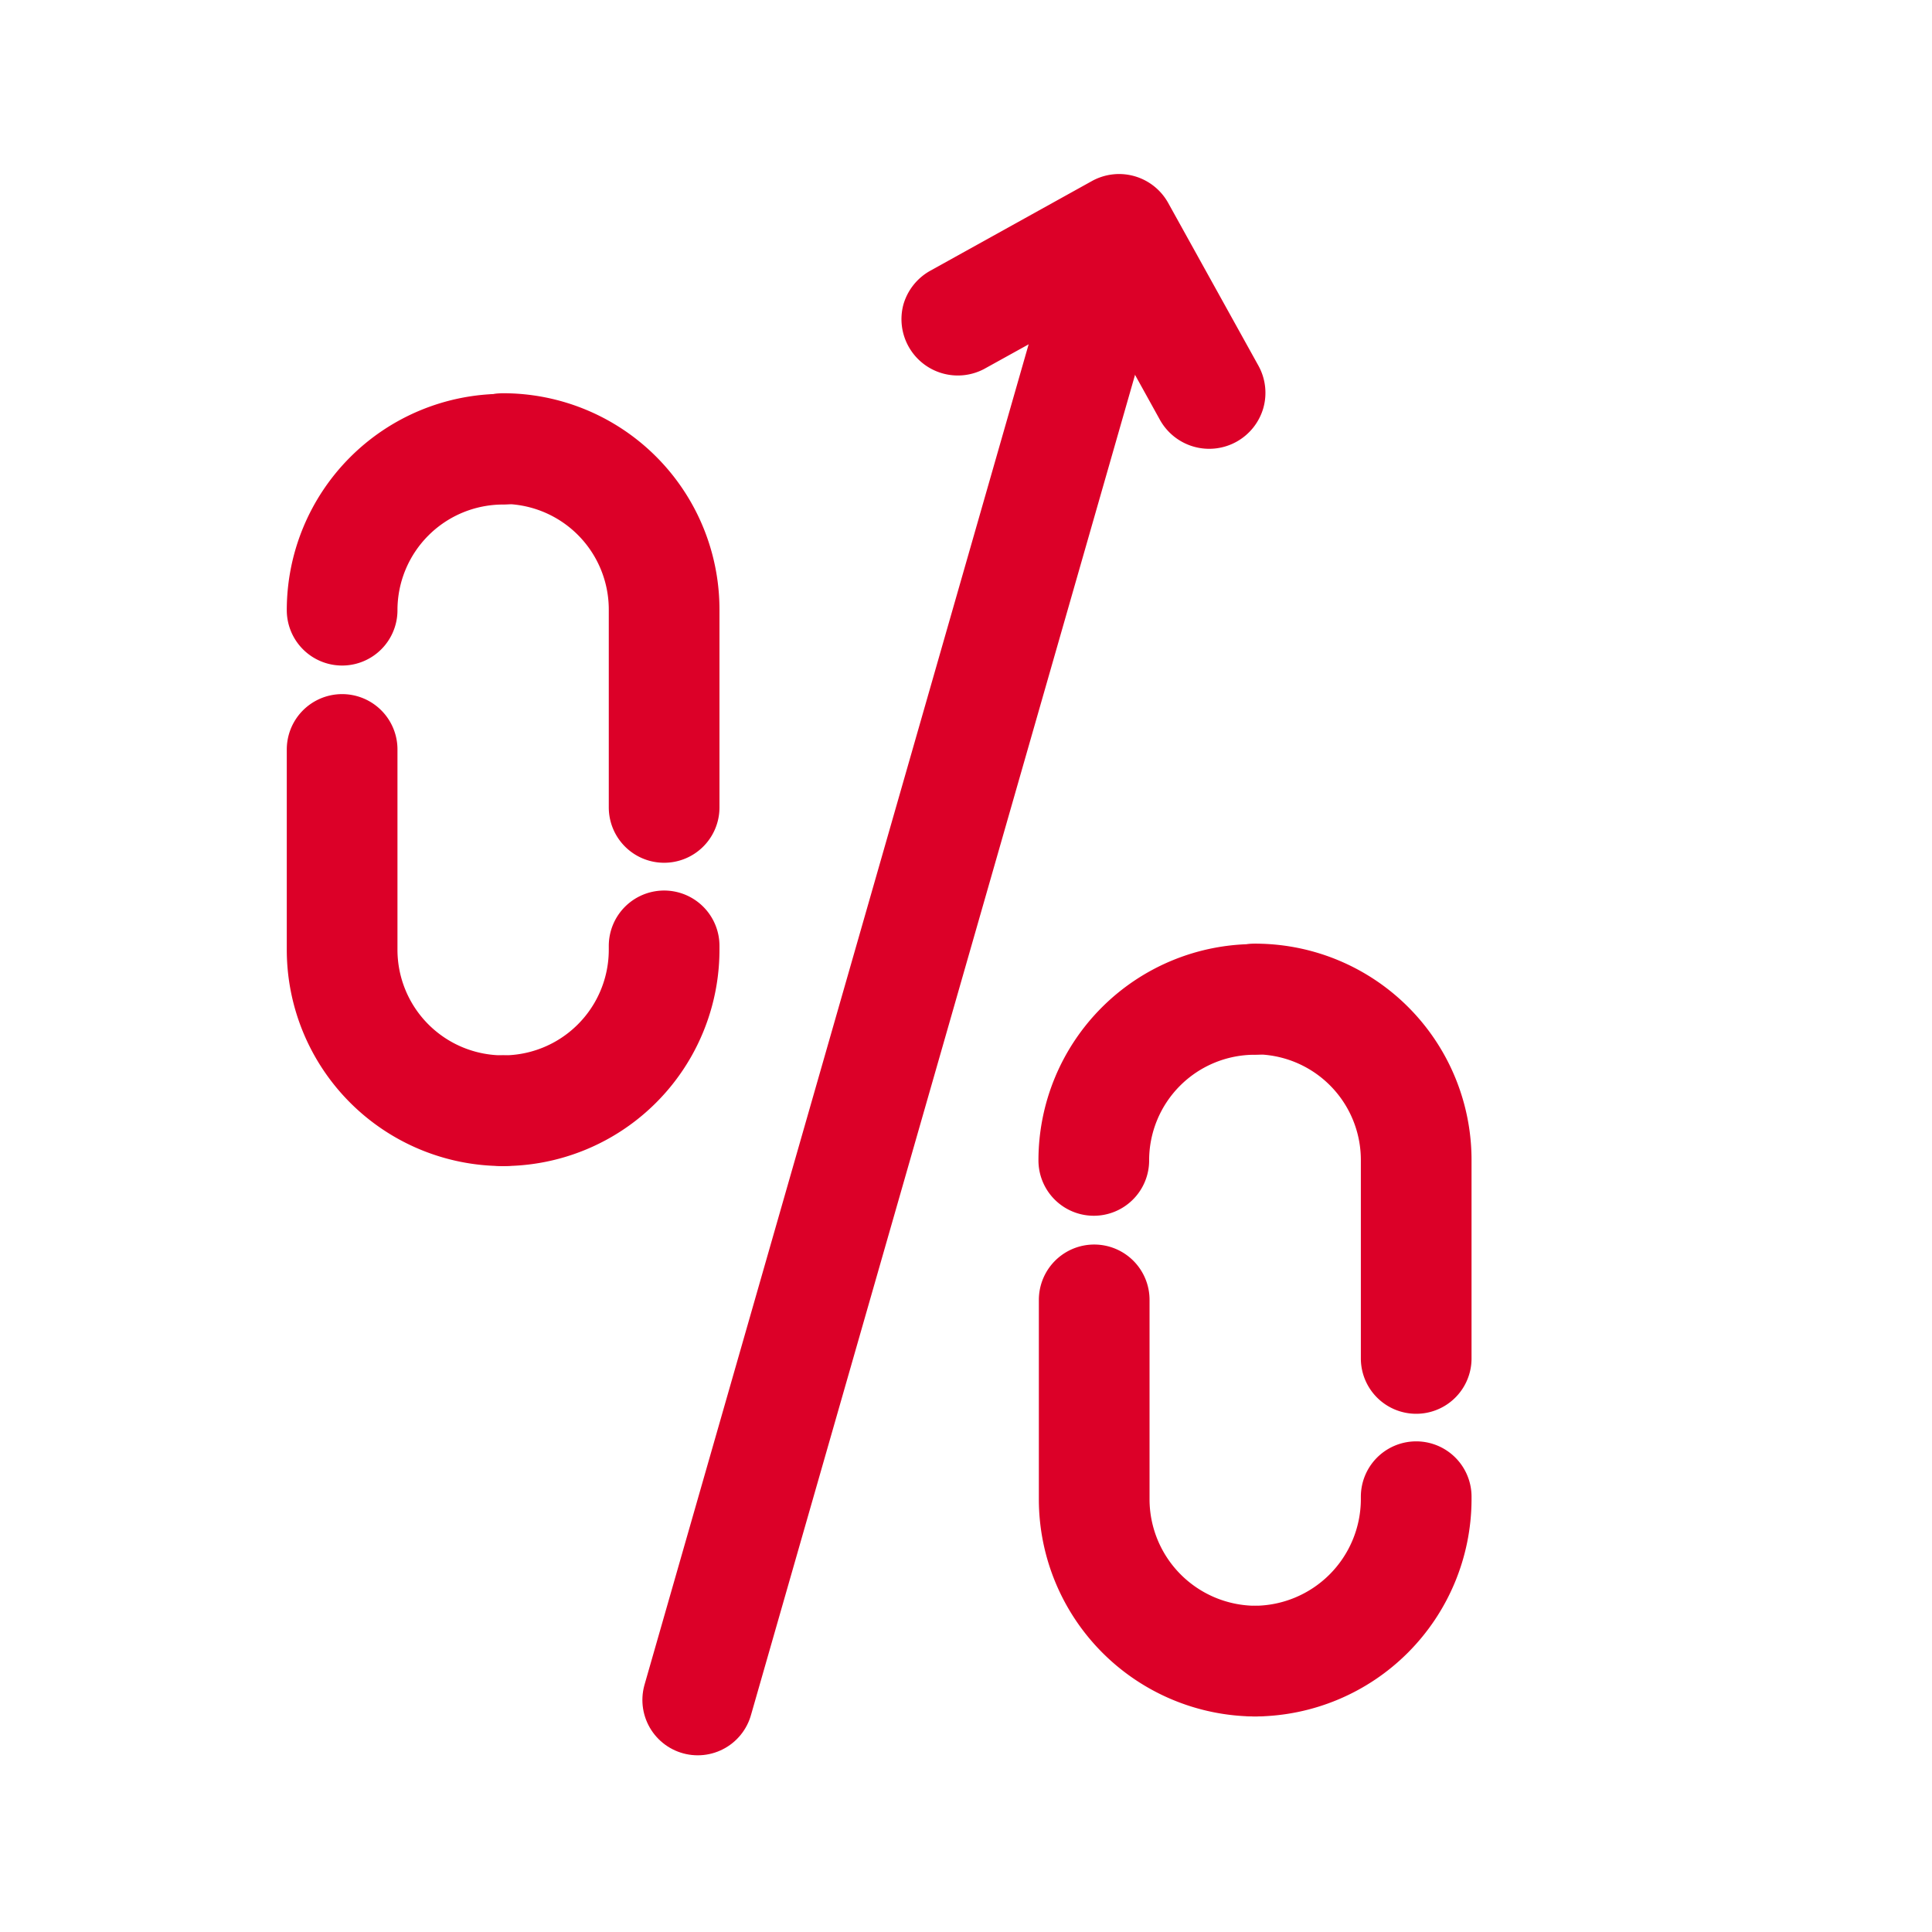
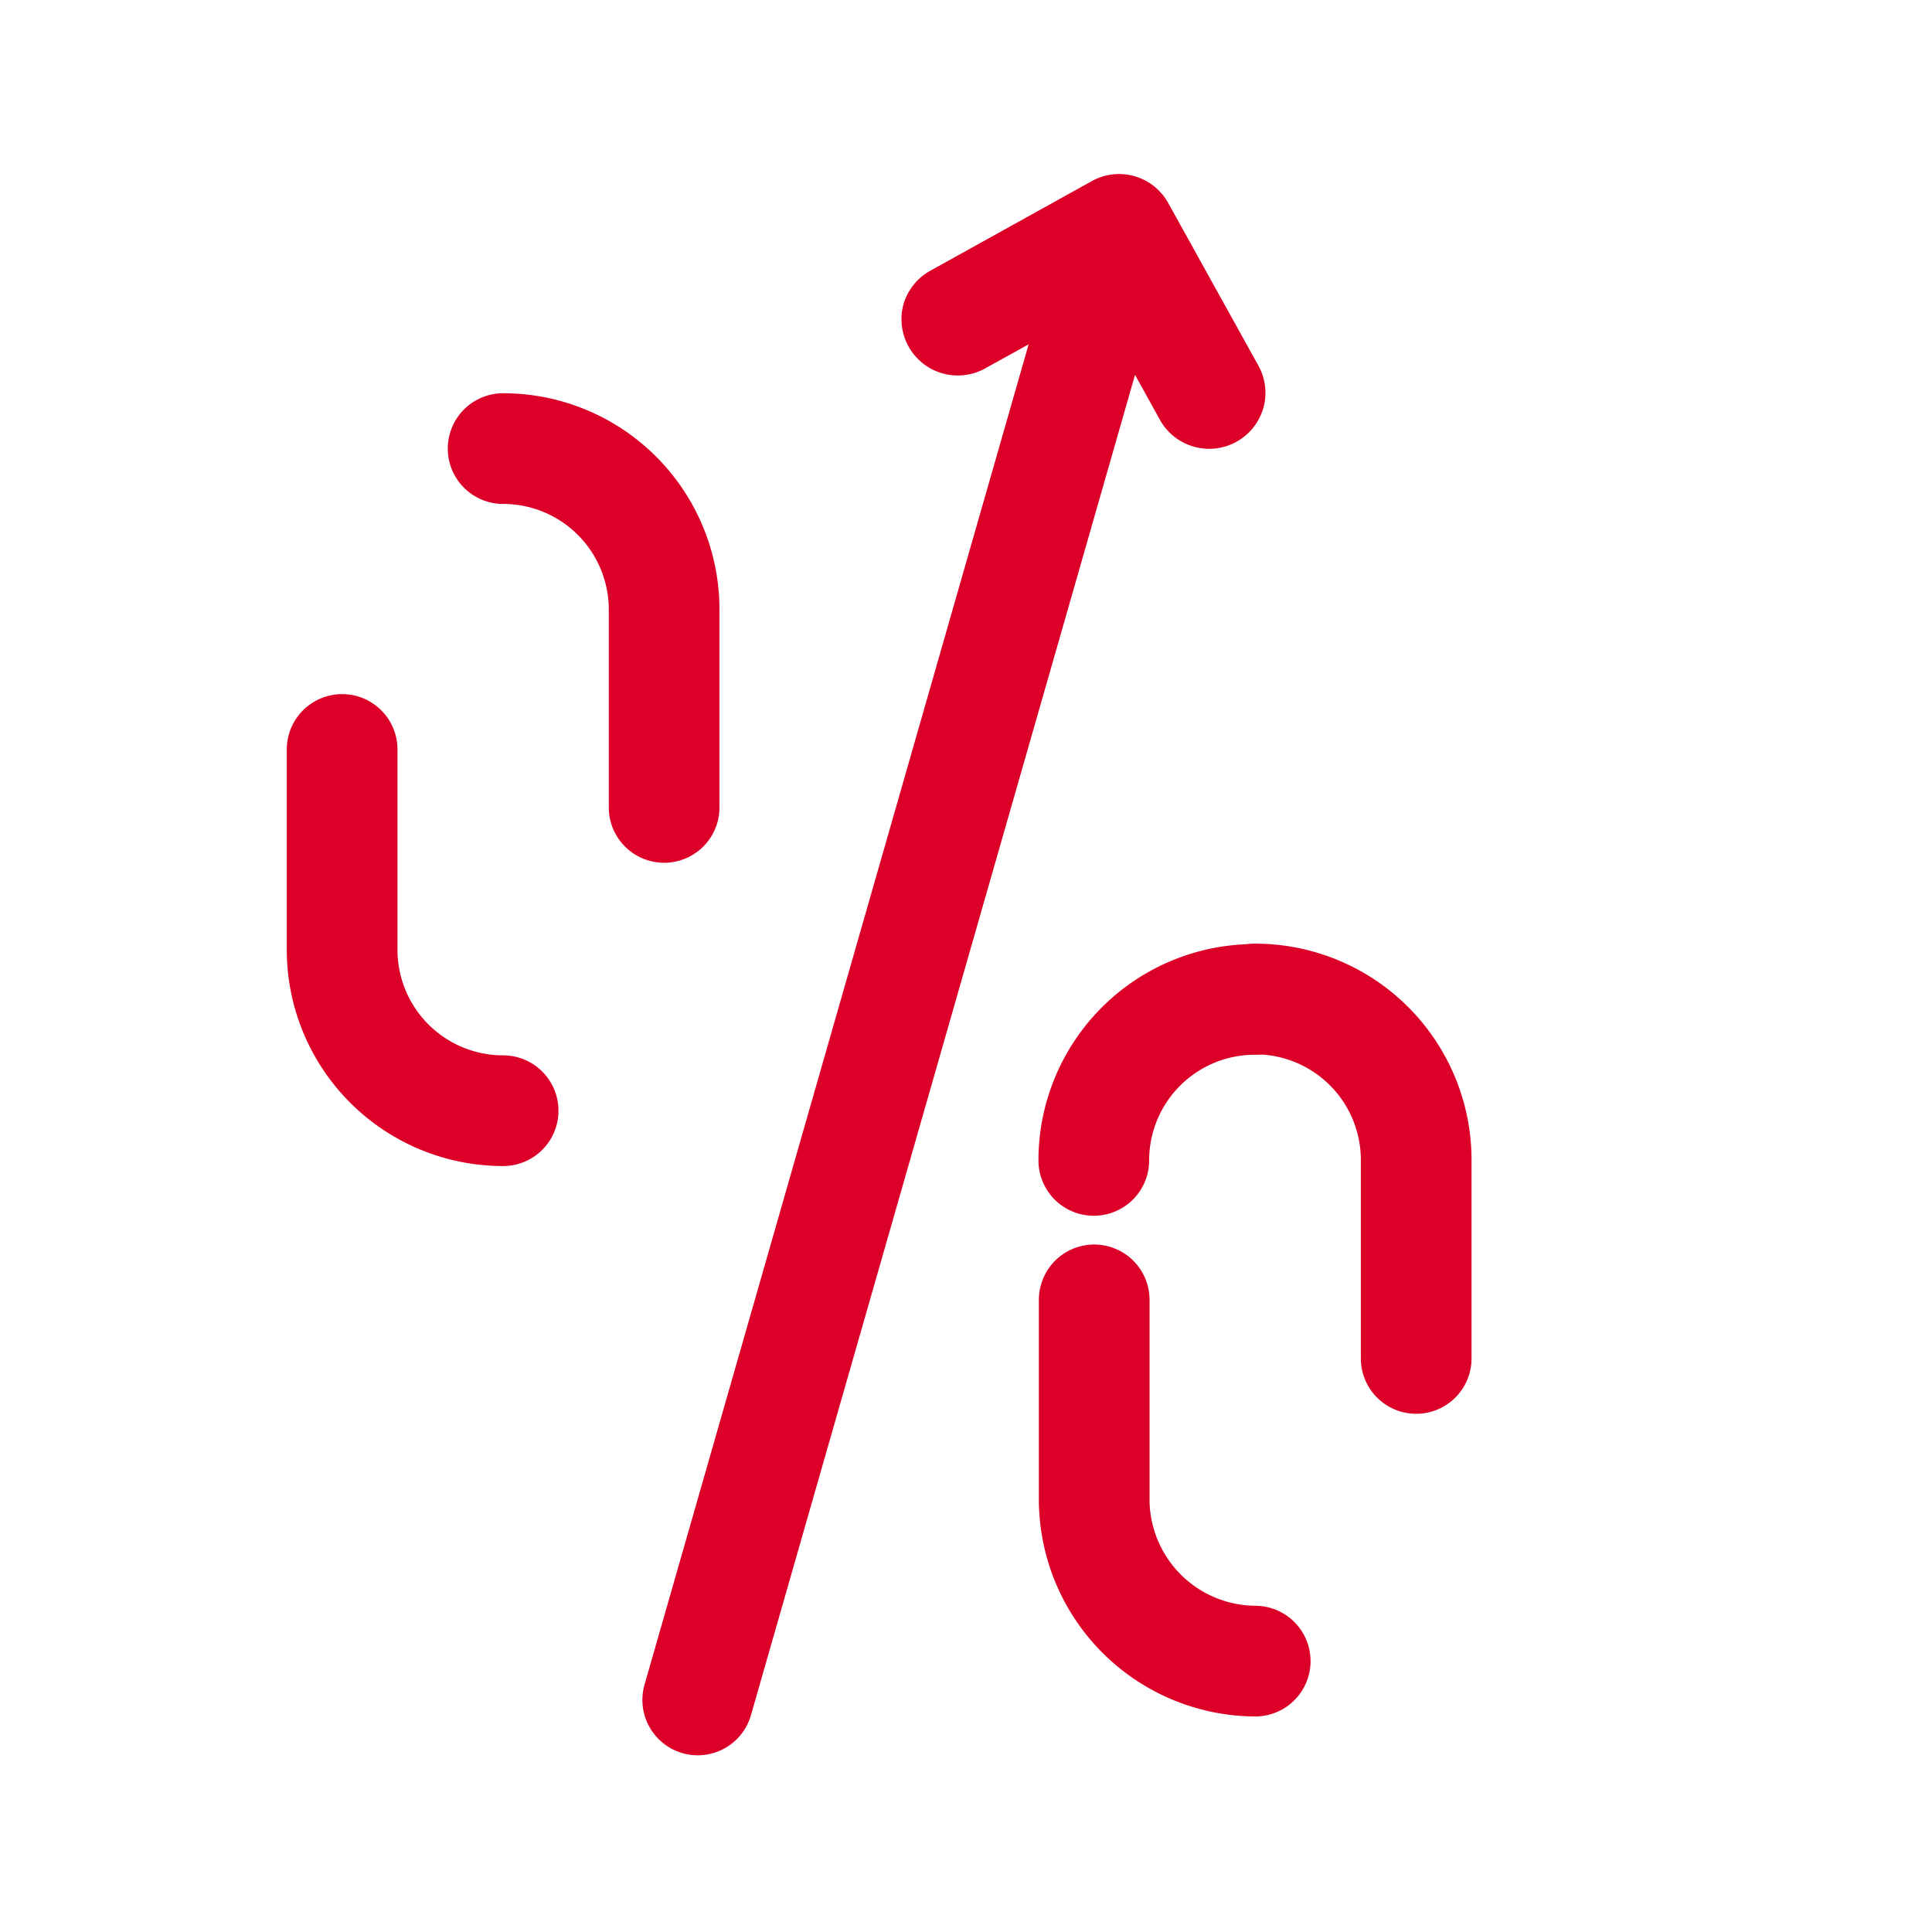
<svg xmlns="http://www.w3.org/2000/svg" id="Capa_1" data-name="Capa 1" viewBox="0 0 96 96">
  <defs>
    <style>.cls-1{fill:none;stroke:#dc0028;stroke-linecap:round;stroke-linejoin:round;stroke-width:5.5px;}.cls-2{fill:#dc0028;}</style>
  </defs>
  <title>Pictogramas</title>
  <line class="cls-1" x1="34.67" y1="84.47" x2="54.87" y2="13.98" />
  <path class="cls-1" d="M62.37,82.54a8.05,8.05,0,0,1-8-8V64.59" />
  <path class="cls-1" d="M54.35,57.66a8,8,0,0,1,8-8" />
-   <path class="cls-1" d="M62.37,82.54a8.06,8.06,0,0,0,8-8v-.17" />
  <path class="cls-1" d="M62.37,49.64a8,8,0,0,1,8,8V67.5" />
  <path class="cls-1" d="M25,55.19a8,8,0,0,1-8-8V37.24" />
-   <path class="cls-1" d="M17,30.32a8,8,0,0,1,8-8" />
-   <path class="cls-1" d="M25,55.19a8,8,0,0,0,8-8V47" />
  <path class="cls-1" d="M25,22.29a8,8,0,0,1,8,8v9.83" />
  <path class="cls-2" d="M57.63,20.85l-1.76-3.18a2.79,2.79,0,0,0-3.8-1.09l-3.18,1.76a2.8,2.8,0,0,1-4-3.21h0a2.81,2.81,0,0,1,1.34-1.68L54.25,9a2.79,2.79,0,0,1,3.8,1.09l4.48,8.08a2.79,2.79,0,0,1,.24,2.12h0A2.8,2.8,0,0,1,57.63,20.85Z" />
</svg>